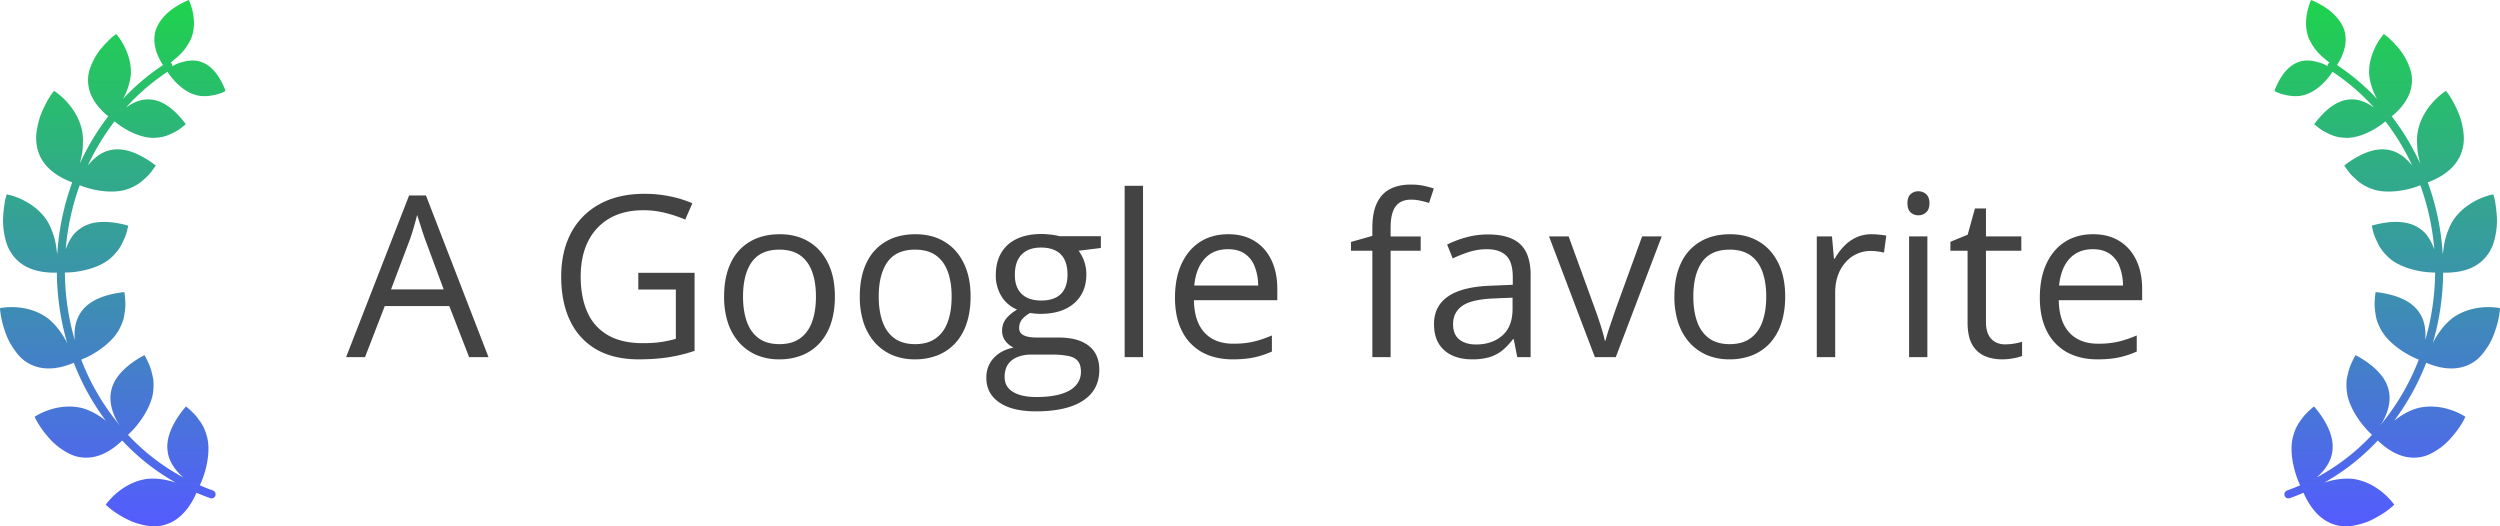
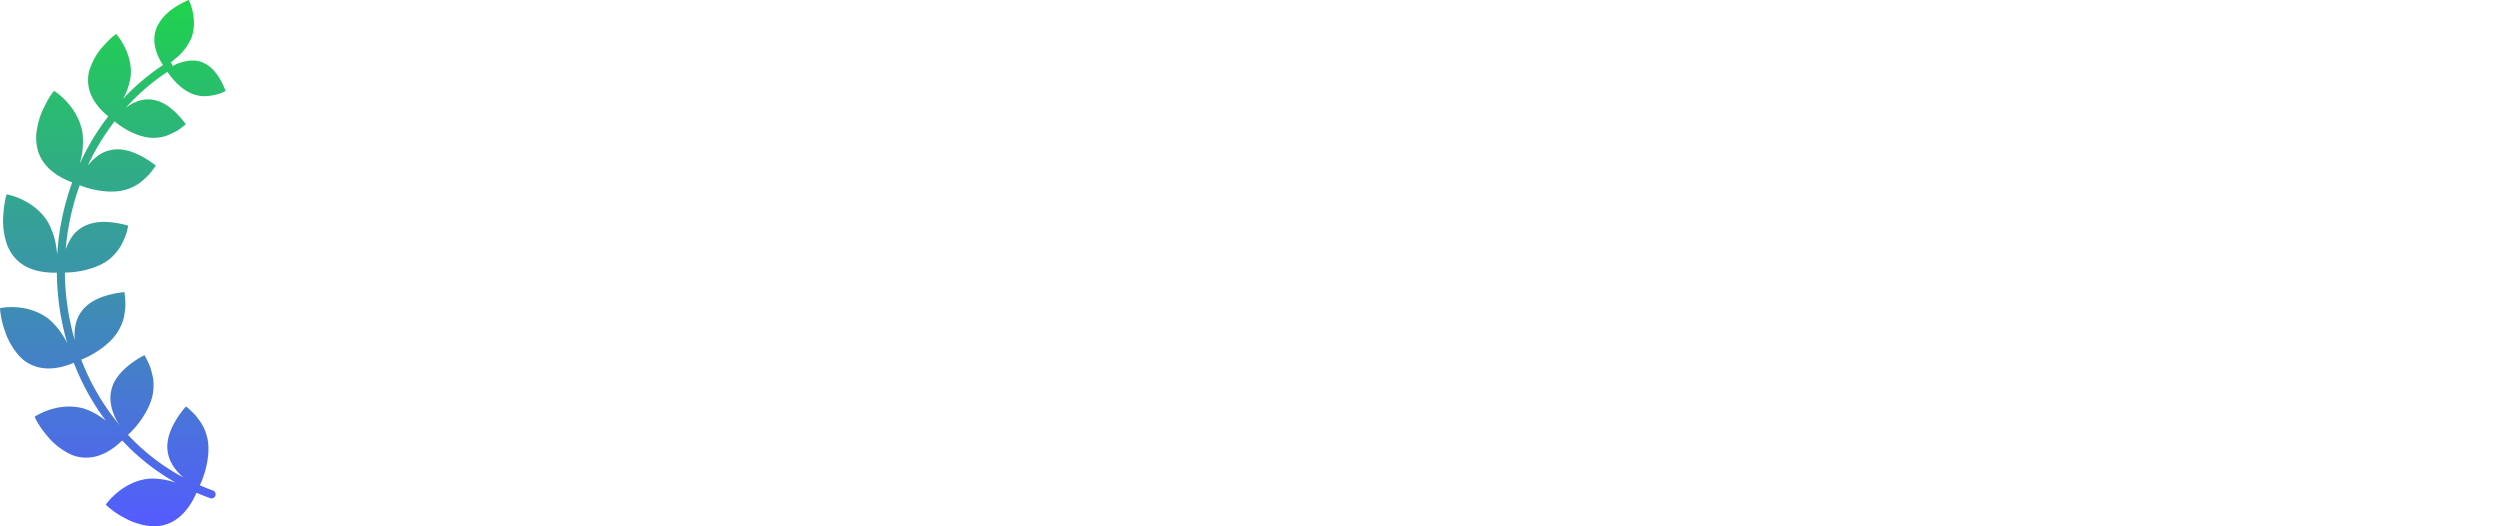
<svg xmlns="http://www.w3.org/2000/svg" width="133" height="28" fill="none">
  <path d="M.886 16.347c.507.037 1.126.19 1.663.59.464.369.796.865 1.026 1.313a13.842 13.842 0 0 1-.551-3.748c-.121.007-.44.014-.832-.054-.507-.09-1.105-.31-1.526-.89a2.494 2.494 0 0 1-.267-.473 3.466 3.466 0 0 1-.15-.526 3.866 3.866 0 0 1-.079-1.063c.02-.33.063-.621.1-.828.044-.206.087-.328.087-.328s.384.064.84.287c.452.22.995.598 1.34 1.168.086.143.155.29.21.441.063.151.116.304.155.457.081.294.104.58.143.842.08-1.329.355-2.62.797-3.835a3.85 3.85 0 0 1-.743-.357c-.439-.273-.92-.705-1.1-1.401a2.464 2.464 0 0 1-.027-1.089c.06-.365.17-.721.312-1.016.137-.3.277-.557.391-.732.119-.172.2-.27.2-.27s.333.202.678.582c.343.376.702.923.823 1.587.056.33.043.654.015.97-.026.264-.09.502-.145.728.41-.899.92-1.741 1.514-2.515a3.484 3.484 0 0 1-.498-.479c-.296-.348-.595-.85-.578-1.493.003-.326.11-.633.25-.926.138-.295.317-.566.51-.78.187-.218.37-.396.504-.519.14-.118.233-.18.233-.18s.238.261.444.674c.204.408.389.977.327 1.574a3.433 3.433 0 0 1-.408 1.202 11.878 11.878 0 0 1 2.127-1.8 3.053 3.053 0 0 1-.271-.501c-.155-.364-.275-.854-.11-1.375.173-.5.604-.933 1.006-1.19.402-.26.749-.394.749-.394s.136.27.214.663c.079.392.103.905-.087 1.376-.198.457-.54.852-.86 1.095a3.757 3.757 0 0 1-.241.201c.029.017.056.04.074.07a.214.214 0 0 1 .03.114 3.25 3.25 0 0 1 .28-.14c.376-.129.854-.252 1.306-.062.447.175.749.558.946.896.197.337.293.626.293.626s-.21.126-.523.198c-.315.072-.714.14-1.149-.011-.423-.134-.8-.456-1.064-.746a3.606 3.606 0 0 1-.355-.46 11.495 11.495 0 0 0-2.212 1.906c.355-.255.817-.485 1.323-.432.55.046 1.007.38 1.338.703.327.32.524.612.524.612s-.051.044-.14.113c-.086.074-.21.17-.368.26-.162.084-.342.181-.55.25-.208.07-.455.101-.706.102-.513-.011-1.044-.237-1.44-.468a4.139 4.139 0 0 1-.584-.41 12.59 12.59 0 0 0-1.423 2.35 3.04 3.04 0 0 1 .43-.435c.22-.19.496-.33.798-.39.596-.128 1.193.097 1.642.337.445.24.745.49.745.49s-.038.065-.113.16c-.07.1-.166.239-.304.378-.144.137-.3.293-.497.428-.205.132-.44.248-.71.327-.55.15-1.19.089-1.676-.017a4.65 4.65 0 0 1-.746-.229 13.193 13.193 0 0 0-.744 3.406c.056-.156.128-.314.21-.466.073-.129.155-.252.251-.365.104-.111.22-.212.35-.297.514-.341 1.138-.36 1.646-.303.501.056.87.176.87.176s-.016.073-.046.191c-.024.12-.068.284-.146.465-.087.18-.167.385-.308.584-.068.1-.15.2-.244.296a2.07 2.07 0 0 1-.296.277c-.456.347-1.079.53-1.567.613a4.558 4.558 0 0 1-.765.066 13.38 13.38 0 0 0 .526 3.597c-.04-.482.013-1.05.34-1.5.346-.507.942-.76 1.427-.895.487-.134.874-.16.874-.16s.05.293.054.683c-.01.199-.034.424-.08.658-.049.234-.164.49-.302.732-.295.49-.803.89-1.238 1.155-.32.197-.605.316-.731.364a12.443 12.443 0 0 0 2.055 3.502c-.046-.067-.092-.132-.14-.208-.25-.455-.466-1.076-.308-1.688.137-.6.605-1.062 1.004-1.368a4.91 4.91 0 0 1 .754-.476s.151.252.297.616c.064.186.122.406.164.642.039.238.026.518-.015.796-.099.567-.428 1.13-.738 1.538a4.603 4.603 0 0 1-.586.646 11.3 11.3 0 0 0 2.948 2.27c-.38-.328-.77-.807-.839-1.408-.085-.611.181-1.21.445-1.647a5.01 5.01 0 0 1 .532-.724s.234.177.497.463c.065.074.13.158.192.25.068.086.132.18.191.287.12.21.21.47.27.746.111.565.004 1.216-.135 1.705-.097.341-.214.61-.278.744.228.098.458.193.694.275a.217.217 0 0 1 .134.275.213.213 0 0 1-.202.148.221.221 0 0 1-.068-.012 11.667 11.667 0 0 1-.738-.29 3.995 3.995 0 0 1-.4.728c-.297.423-.751.877-1.449 1.018-.352.077-.711.034-1.065-.051a4.41 4.41 0 0 1-.516-.162 5.234 5.234 0 0 1-.456-.227 4.34 4.34 0 0 1-.938-.67s.222-.326.617-.65c.394-.326.95-.646 1.61-.726.53-.05 1.05.057 1.492.2a11.77 11.77 0 0 1-2.845-2.24 3.999 3.999 0 0 1-.576.47c-.423.28-1.013.538-1.711.41-.356-.06-.671-.237-.972-.444a3.586 3.586 0 0 1-.765-.724c-.431-.5-.635-.974-.635-.974s.324-.22.807-.376c.487-.158 1.114-.245 1.758-.076.465.137.88.39 1.22.66a12.933 12.933 0 0 1-1.702-3.083c-.133.06-.404.168-.75.242-.493.101-1.136.121-1.741-.26-.31-.188-.538-.472-.744-.78a3.606 3.606 0 0 1-.452-.962C.02 16.91 0 16.393 0 16.393s.38-.083.886-.046Z" fill="url(#a)" />
-   <path d="M132.114 16.347c-.507.037-1.126.19-1.663.59-.464.369-.796.865-1.026 1.313.348-1.189.537-2.449.551-3.748.121.007.44.014.832-.054.507-.09 1.105-.31 1.526-.89a2.48 2.48 0 0 0 .267-.473 3.9 3.9 0 0 0 .229-1.589 7 7 0 0 0-.101-.828c-.043-.206-.086-.328-.086-.328s-.384.064-.841.287c-.451.22-.994.598-1.34 1.168-.085.143-.154.29-.209.441a3.35 3.35 0 0 0-.155.457c-.081.294-.104.58-.143.842a13.619 13.619 0 0 0-.797-3.835c.125-.043.417-.155.743-.357.439-.273.92-.705 1.1-1.401.097-.352.092-.727.027-1.089a3.792 3.792 0 0 0-.312-1.016 5.84 5.84 0 0 0-.391-.732c-.119-.172-.199-.27-.199-.27s-.334.202-.679.582c-.343.376-.702.923-.823 1.587-.056.33-.043.654-.015.97.026.264.09.502.145.728a13.01 13.01 0 0 0-1.514-2.515 3.47 3.47 0 0 0 .498-.479c.296-.348.595-.85.578-1.493-.003-.326-.11-.633-.249-.926a3.244 3.244 0 0 0-.511-.78 5.926 5.926 0 0 0-.504-.519 2.694 2.694 0 0 0-.233-.18s-.238.261-.445.674c-.203.408-.388.977-.326 1.574.055.44.218.855.408 1.202a11.885 11.885 0 0 0-2.127-1.8c.068-.102.173-.272.271-.501.155-.364.275-.854.111-1.375-.174-.5-.605-.933-1.007-1.19-.402-.26-.749-.394-.749-.394s-.136.27-.214.663c-.079.392-.103.905.087 1.376.198.457.54.852.86 1.095.085.078.167.144.241.201a.198.198 0 0 0-.103.184 3.238 3.238 0 0 0-.281-.14c-.376-.129-.854-.252-1.306-.062-.447.175-.749.558-.946.896a3.694 3.694 0 0 0-.293.626s.21.126.523.198c.315.072.714.14 1.149-.011.423-.134.8-.456 1.064-.746.172-.19.289-.359.355-.46a11.495 11.495 0 0 1 2.212 1.906c-.355-.255-.817-.485-1.323-.432-.55.046-1.007.38-1.338.703-.327.32-.524.612-.524.612s.051.044.141.113c.085.074.209.17.367.26.162.084.342.181.55.25.208.07.455.101.706.102.513-.011 1.044-.237 1.439-.468a4.14 4.14 0 0 0 .585-.41c.555.724 1.033 1.512 1.423 2.35a2.99 2.99 0 0 0-.431-.435 1.751 1.751 0 0 0-.797-.39c-.596-.128-1.193.097-1.642.337-.445.24-.745.49-.745.49s.038.065.113.16c.071.1.166.239.304.378.144.137.299.293.497.428.205.132.441.248.709.327.552.15 1.191.089 1.677-.017.339-.073.609-.173.746-.229.393 1.082.646 2.228.744 3.406a3.294 3.294 0 0 0-.211-.466 2.242 2.242 0 0 0-.25-.365 1.942 1.942 0 0 0-.35-.297c-.514-.341-1.138-.36-1.646-.303a4.85 4.85 0 0 0-.87.176s.016.073.046.191c.024.12.068.284.146.465.087.18.167.385.307.584.069.1.15.2.245.296.085.097.182.19.296.277.456.347 1.079.53 1.567.613.332.057.614.066.765.066a13.375 13.375 0 0 1-.526 3.597c.039-.482-.013-1.05-.34-1.5-.346-.507-.942-.76-1.427-.895-.487-.134-.874-.16-.874-.16s-.051.293-.054.683c.01.199.034.424.08.658.049.234.164.49.302.732.295.49.803.89 1.238 1.155.321.197.605.316.731.364a12.439 12.439 0 0 1-2.055 3.502c.046-.067.092-.132.139-.208.251-.455.467-1.076.309-1.688-.137-.6-.605-1.062-1.004-1.368a4.913 4.913 0 0 0-.754-.476s-.151.252-.297.616a4.379 4.379 0 0 0-.164.642c-.039.238-.026.518.015.796.099.567.428 1.13.738 1.538.263.351.521.588.586.646a11.302 11.302 0 0 1-2.948 2.27c.381-.328.771-.807.839-1.408.085-.611-.181-1.21-.445-1.647-.266-.436-.532-.724-.532-.724s-.234.177-.497.463a2.5 2.5 0 0 0-.192.25c-.068.086-.132.18-.191.287-.119.21-.211.47-.27.746-.111.565-.004 1.216.135 1.705.097.341.214.61.278.744-.228.098-.458.193-.695.275a.218.218 0 0 0-.133.275c.03.09.113.149.202.148a.217.217 0 0 0 .068-.012c.251-.087.495-.187.738-.29.051.125.182.412.401.728.296.423.75.877 1.448 1.018.352.077.711.034 1.065-.051a4.44 4.44 0 0 0 .516-.162c.16-.07.313-.148.456-.227.577-.308.938-.67.938-.67s-.222-.326-.617-.65c-.394-.326-.95-.646-1.61-.726-.529-.05-1.051.057-1.492.2a11.783 11.783 0 0 0 2.845-2.24c.113.113.312.294.576.47.423.28 1.013.538 1.711.41.356-.06.671-.237.972-.444.305-.206.559-.469.765-.724.431-.5.635-.974.635-.974s-.324-.22-.807-.376c-.487-.158-1.114-.245-1.758-.076-.465.137-.879.39-1.221.66a12.921 12.921 0 0 0 1.703-3.083c.133.06.404.168.751.242.492.101 1.135.121 1.74-.26.311-.188.538-.472.744-.78.21-.306.354-.646.452-.962.218-.627.238-1.144.238-1.144s-.38-.083-.886-.046Z" fill="url(#b)" />
-   <path d="m24.957 19-1.055-2.719H20.47L19.419 19h-1.007l3.352-8.602h.896L25.988 19h-1.031Zm-1.354-3.604-1.001-2.7-.118-.346-.158-.498-.135-.417c-.039.16-.082.32-.128.481a12.666 12.666 0 0 1-.24.78l-1.02 2.7h2.8Zm10.354-.884h2.994v4.154c-.449.152-.912.266-1.389.34-.472.074-1.002.111-1.587.111-.891 0-1.643-.178-2.256-.533a3.443 3.443 0 0 1-1.389-1.518c-.316-.66-.474-1.443-.474-2.35 0-.886.173-1.66.521-2.32a3.708 3.708 0 0 1 1.518-1.535c.664-.367 1.46-.55 2.39-.55.477 0 .928.044 1.354.134.43.086.828.21 1.195.37l-.38.867a7.014 7.014 0 0 0-1.05-.352 4.698 4.698 0 0 0-1.177-.146c-.7 0-1.3.144-1.8.433a2.886 2.886 0 0 0-1.142 1.225c-.262.527-.392 1.152-.392 1.875 0 .715.115 1.338.345 1.869.23.527.59.937 1.078 1.23.489.293 1.118.44 1.887.44.387 0 .719-.022.996-.065.278-.046.53-.101.756-.164v-2.625h-1.998v-.89Zm10.459 1.265c0 .528-.068.998-.205 1.412a2.892 2.892 0 0 1-.592 1.05c-.258.284-.57.503-.937.655a3.243 3.243 0 0 1-1.237.223 3.07 3.07 0 0 1-1.183-.223 2.671 2.671 0 0 1-.926-.656 3.033 3.033 0 0 1-.604-1.049 4.381 4.381 0 0 1-.21-1.412c0-.703.119-1.3.357-1.793a2.547 2.547 0 0 1 1.02-1.13c.445-.262.974-.393 1.587-.393.586 0 1.098.13 1.536.393.44.261.783.64 1.025 1.136.246.492.369 1.088.369 1.787Zm-4.887 0c0 .516.069.963.205 1.342.137.379.348.672.633.879.285.207.653.31 1.102.31.445 0 .81-.103 1.096-.31.288-.207.501-.5.638-.879s.205-.826.205-1.342c0-.511-.068-.953-.205-1.324-.137-.375-.348-.664-.633-.867-.285-.203-.654-.305-1.107-.305-.668 0-1.158.221-1.47.662-.31.442-.464 1.053-.464 1.834Zm12.106 0c0 .528-.069.998-.205 1.412a2.893 2.893 0 0 1-.592 1.05c-.258.284-.57.503-.938.655a3.243 3.243 0 0 1-1.236.223 3.07 3.07 0 0 1-1.184-.223 2.67 2.67 0 0 1-.925-.656 3.032 3.032 0 0 1-.604-1.049 4.379 4.379 0 0 1-.21-1.412c0-.703.118-1.3.357-1.793a2.546 2.546 0 0 1 1.02-1.13c.444-.262.974-.393 1.587-.393.586 0 1.098.13 1.535.393.442.261.783.64 1.026 1.136.246.492.369 1.088.369 1.787Zm-4.887 0c0 .516.068.963.205 1.342.137.379.348.672.633.879.285.207.652.31 1.102.31.445 0 .81-.103 1.095-.31.29-.207.502-.5.639-.879s.205-.826.205-1.342c0-.511-.068-.953-.205-1.324-.137-.375-.348-.664-.633-.867-.285-.203-.654-.305-1.107-.305-.668 0-1.159.221-1.471.662-.309.442-.463 1.053-.463 1.834Zm8.361 6.106c-.843 0-1.494-.158-1.95-.475-.458-.312-.686-.752-.686-1.318 0-.402.127-.746.38-1.031.258-.286.614-.475 1.067-.569a1.169 1.169 0 0 1-.434-.351.875.875 0 0 1-.175-.54c0-.234.064-.439.193-.615.133-.18.334-.351.603-.515a1.755 1.755 0 0 1-.82-.692 2.095 2.095 0 0 1-.31-1.142c0-.461.095-.854.287-1.178.191-.328.468-.578.832-.75.363-.172.802-.258 1.318-.258.113 0 .227.006.34.018.117.008.228.021.334.04.105.016.197.036.275.06h2.203v.626l-1.183.147a2.08 2.08 0 0 1 .41 1.266c0 .64-.217 1.15-.65 1.529-.434.375-1.03.562-1.788.562-.18 0-.363-.015-.55-.047a1.425 1.425 0 0 0-.44.352.718.718 0 0 0-.146.445c0 .125.037.225.111.3.078.073.19.128.334.163.145.031.318.047.521.047h1.131c.7 0 1.235.146 1.606.44.375.293.562.72.562 1.283 0 .71-.289 1.256-.867 1.634-.578.38-1.414.569-2.508.569Zm.03-.762c.53 0 .97-.055 1.318-.164.352-.105.613-.26.785-.463.176-.2.264-.437.264-.715 0-.258-.059-.453-.176-.586-.117-.129-.289-.215-.515-.258a4.191 4.191 0 0 0-.833-.07H54.87a1.95 1.95 0 0 0-.756.135c-.215.09-.38.223-.498.398-.113.176-.17.395-.17.657 0 .347.147.611.44.79.293.184.71.276 1.254.276Zm.252-5.133c.465 0 .814-.117 1.049-.351.234-.235.351-.577.351-1.026 0-.48-.12-.84-.357-1.078-.239-.242-.59-.363-1.055-.363-.445 0-.79.125-1.031.375-.239.246-.358.607-.358 1.084 0 .437.121.773.363 1.008.243.234.588.351 1.038.351ZM60.81 19h-.979V9.883h.978V19Zm4.529-6.54c.547 0 1.016.122 1.406.364.39.242.69.582.897 1.02.207.433.31.941.31 1.523v.604h-4.435c.011.754.199 1.328.562 1.722.363.395.875.592 1.535.592.407 0 .766-.037 1.078-.111.313-.074.637-.184.973-.328v.855c-.324.145-.647.25-.967.317-.316.066-.691.1-1.125.1-.617 0-1.156-.126-1.617-.376a2.623 2.623 0 0 1-1.066-1.113c-.254-.488-.381-1.086-.381-1.793 0-.691.115-1.29.346-1.793.234-.508.562-.898.984-1.172.426-.273.926-.41 1.5-.41Zm-.012.798c-.52 0-.934.17-1.242.51-.309.34-.492.814-.55 1.423h3.398a2.747 2.747 0 0 0-.182-1.007 1.416 1.416 0 0 0-.521-.68c-.235-.164-.536-.246-.903-.246Zm10.254.082h-1.6V19h-.972v-5.66h-1.137v-.469l1.137-.322v-.428c0-.539.08-.976.24-1.312.16-.34.393-.59.697-.75.305-.16.676-.24 1.114-.24.246 0 .47.02.673.064.207.043.389.092.545.146l-.252.768a4.387 4.387 0 0 0-.45-.117 2.167 2.167 0 0 0-.505-.059c-.37 0-.646.121-.826.363-.176.239-.264.614-.264 1.125v.47h1.6v.76Zm3.586-.867c.766 0 1.334.171 1.705.515s.557.893.557 1.647V19h-.71l-.187-.95h-.047c-.18.235-.367.432-.562.593a2.09 2.09 0 0 1-.68.357 3.227 3.227 0 0 1-.937.117c-.391 0-.739-.068-1.043-.205-.301-.137-.54-.344-.715-.621-.172-.277-.258-.629-.258-1.055 0-.64.254-1.133.762-1.476.508-.344 1.281-.531 2.32-.563l1.108-.047v-.392c0-.555-.12-.943-.358-1.166-.238-.223-.574-.334-1.008-.334-.336 0-.656.049-.96.146a6.58 6.58 0 0 0-.868.346l-.299-.738a5.35 5.35 0 0 1 .996-.381 4.35 4.35 0 0 1 1.184-.158Zm1.3 3.363-.978.041c-.8.031-1.365.162-1.693.393-.328.23-.492.556-.492.978 0 .367.111.639.334.814.222.176.517.264.884.264.57 0 1.038-.158 1.4-.474.364-.317.546-.791.546-1.424v-.592ZM84.847 19l-2.438-6.422h1.043l1.412 3.885c.098.265.198.558.3.879.1.32.171.578.21.773h.041c.047-.195.125-.453.234-.773l.3-.88 1.411-3.884h1.043L85.96 19h-1.113Zm10.125-3.223c0 .528-.069.998-.205 1.412a2.893 2.893 0 0 1-.592 1.05c-.258.284-.57.503-.938.655a3.243 3.243 0 0 1-1.236.223 3.07 3.07 0 0 1-1.184-.223 2.67 2.67 0 0 1-.925-.656 3.032 3.032 0 0 1-.604-1.049 4.381 4.381 0 0 1-.21-1.412c0-.703.118-1.3.357-1.793a2.547 2.547 0 0 1 1.02-1.13c.444-.262.974-.393 1.587-.393.586 0 1.098.13 1.535.393.442.261.783.64 1.026 1.136.246.492.369 1.088.369 1.787Zm-4.887 0c0 .516.068.963.205 1.342.137.379.348.672.633.879.285.207.652.31 1.101.31.446 0 .811-.103 1.096-.31.29-.207.502-.5.639-.879.136-.379.205-.826.205-1.342 0-.511-.069-.953-.205-1.324-.137-.375-.348-.664-.633-.867-.285-.203-.654-.305-1.107-.305-.668 0-1.159.221-1.471.662-.309.442-.463 1.053-.463 1.834Zm9.486-3.316c.13 0 .264.008.405.023.14.012.265.03.375.053l-.123.902a3.032 3.032 0 0 0-.715-.088 1.74 1.74 0 0 0-.733.159c-.226.101-.425.25-.597.445a2.075 2.075 0 0 0-.405.697c-.097.27-.146.57-.146.903V19h-.979v-6.422h.809l.105 1.184h.041c.133-.239.293-.455.48-.65.188-.2.405-.358.651-.475.25-.117.528-.176.832-.176Zm2.965.117V19h-.973v-6.422h.973Zm-.474-2.402c.16 0 .296.053.41.158.117.101.175.262.175.48 0 .215-.058.376-.175.48a.581.581 0 0 1-.41.16.595.595 0 0 1-.422-.16c-.11-.104-.164-.265-.164-.48 0-.218.054-.379.164-.48a.595.595 0 0 1 .422-.158Zm4.611 8.144a3.065 3.065 0 0 0 .902-.14v.756c-.113.05-.271.093-.474.128-.2.036-.395.053-.586.053-.34 0-.649-.058-.926-.176a1.435 1.435 0 0 1-.668-.609c-.164-.285-.246-.68-.246-1.184V13.34h-.914v-.475l.92-.38.386-1.395h.586v1.488h1.881v.762h-1.881v3.78c0 .401.092.702.276.901.187.2.435.3.744.3Zm4.676-5.86c.547 0 1.015.122 1.406.364s.689.582.896 1.02c.207.433.311.941.311 1.523v.604h-4.436c.012.754.2 1.328.563 1.722.363.395.875.592 1.535.592a4.69 4.69 0 0 0 1.078-.111c.313-.074.637-.184.973-.328v.855a4.74 4.74 0 0 1-.967.317c-.316.066-.691.1-1.125.1-.617 0-1.156-.126-1.617-.376a2.625 2.625 0 0 1-1.067-1.113c-.253-.488-.38-1.086-.38-1.793 0-.691.115-1.29.345-1.793.235-.508.563-.898.985-1.172.425-.273.925-.41 1.5-.41Zm-.012.798c-.52 0-.934.17-1.242.51-.309.34-.492.814-.551 1.423h3.398a2.73 2.73 0 0 0-.181-1.007 1.416 1.416 0 0 0-.522-.68c-.234-.164-.535-.246-.902-.246Z" fill="#434343" />
  <defs>
    <linearGradient id="a" x1="6" y1="0" x2="6" y2="28" gradientUnits="userSpaceOnUse">
      <stop stop-color="#1FD34C" />
      <stop offset="1" stop-color="#545BFF" />
    </linearGradient>
    <linearGradient id="b" x1="127" y1="0" x2="127" y2="28" gradientUnits="userSpaceOnUse">
      <stop stop-color="#1FD34C" />
      <stop offset="1" stop-color="#545BFF" />
    </linearGradient>
  </defs>
</svg>